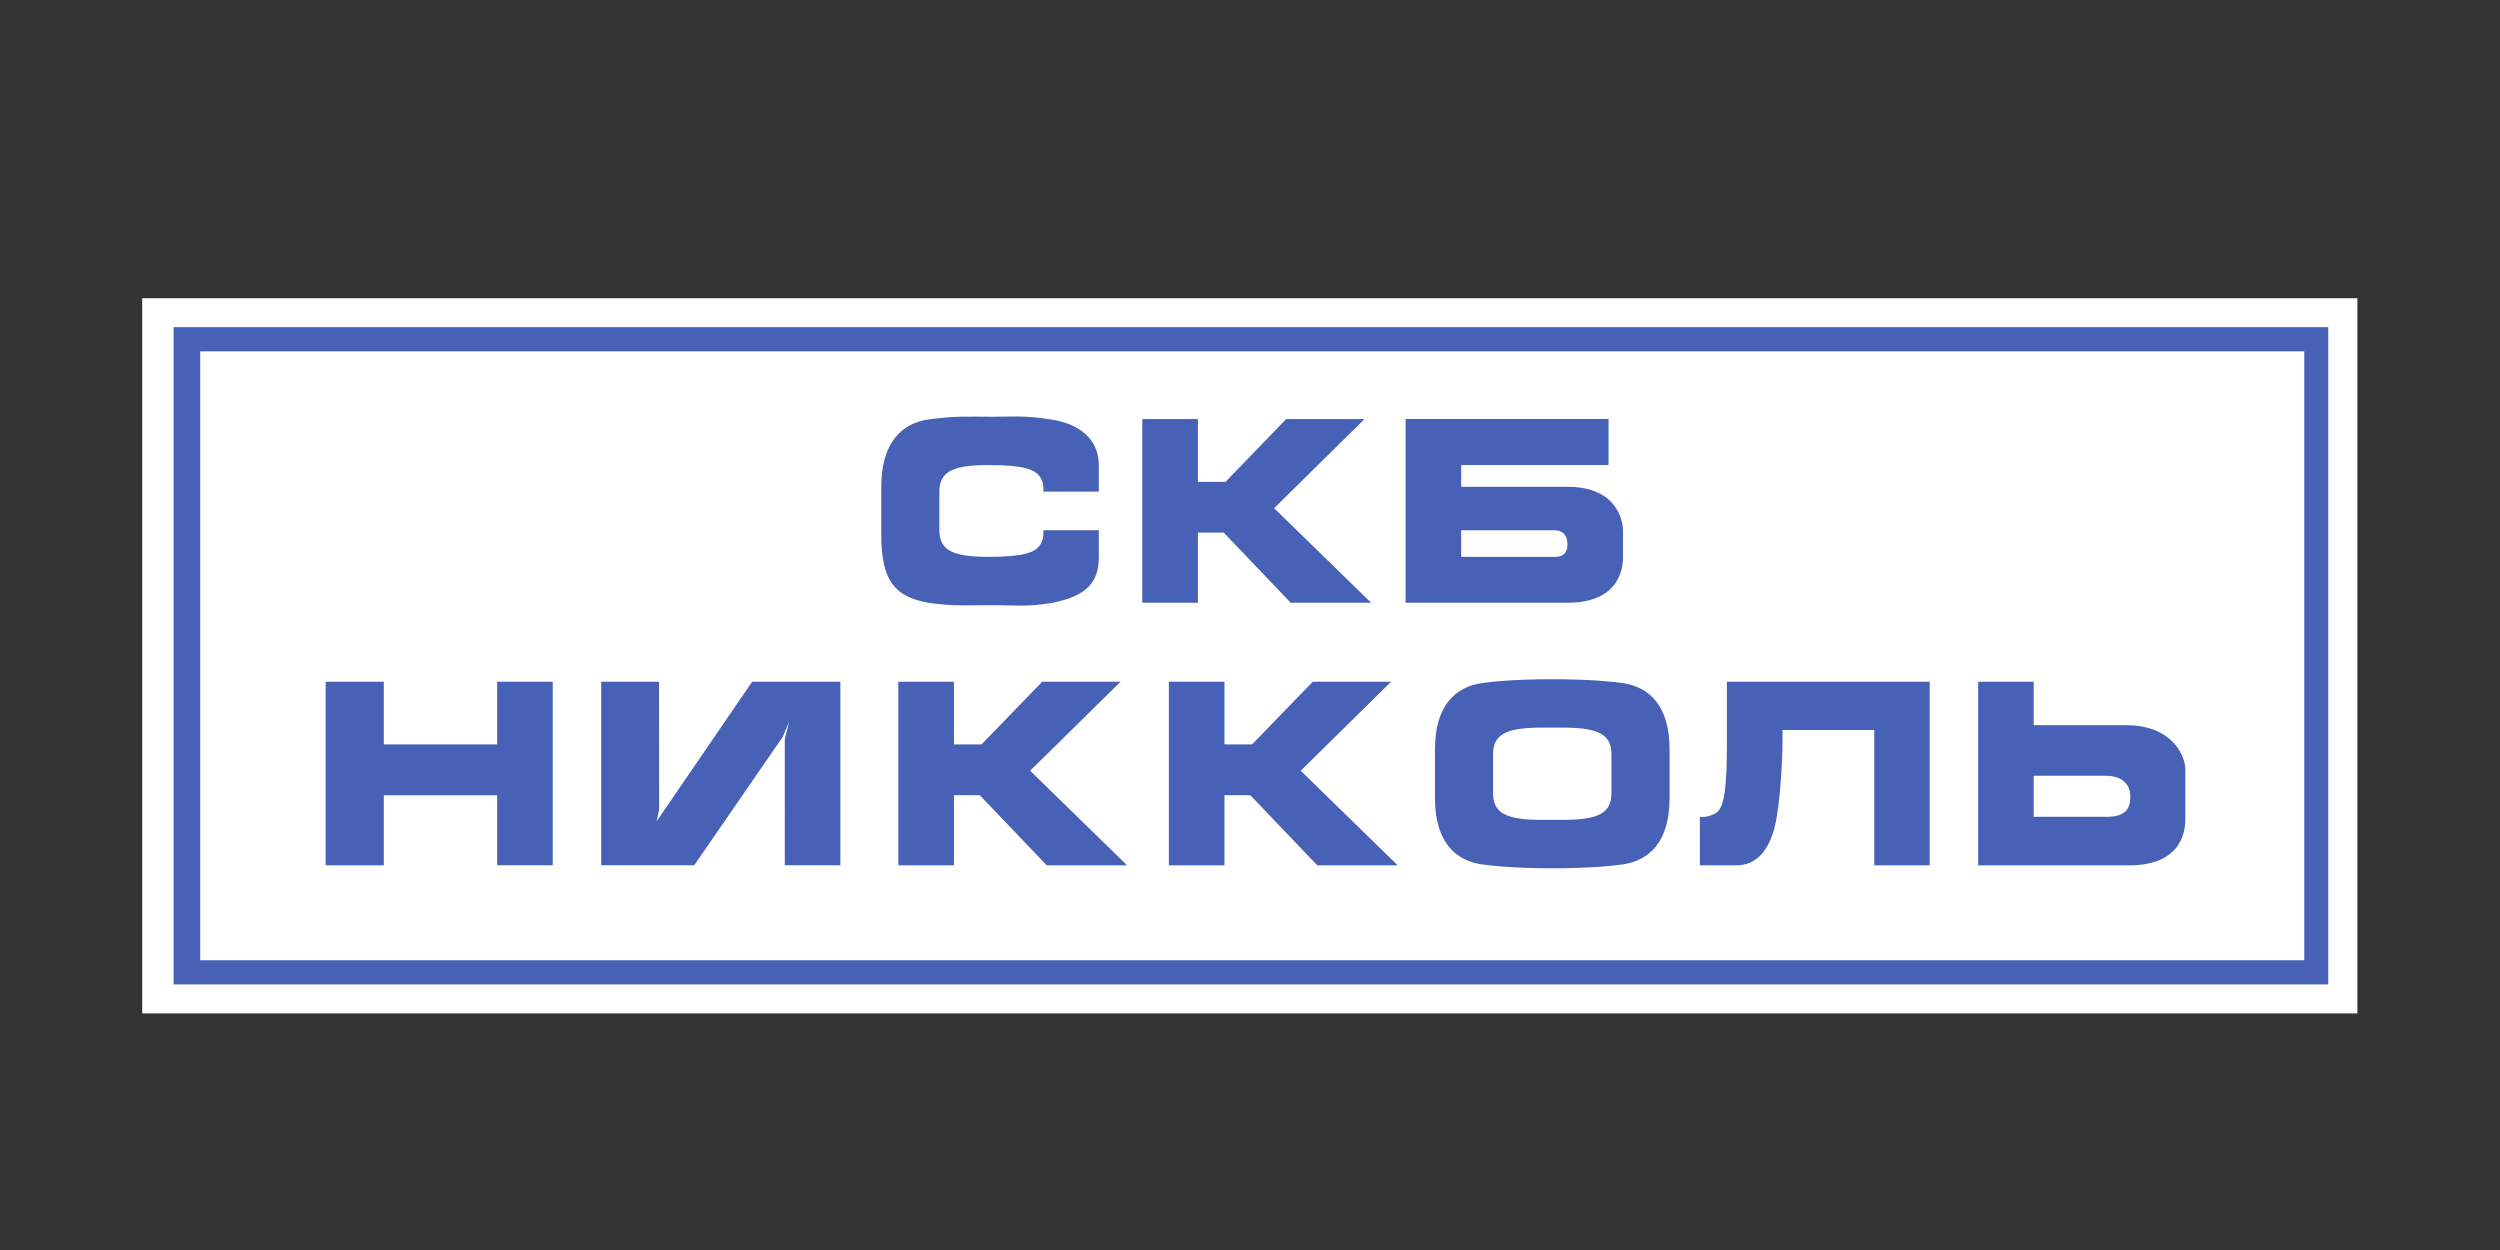
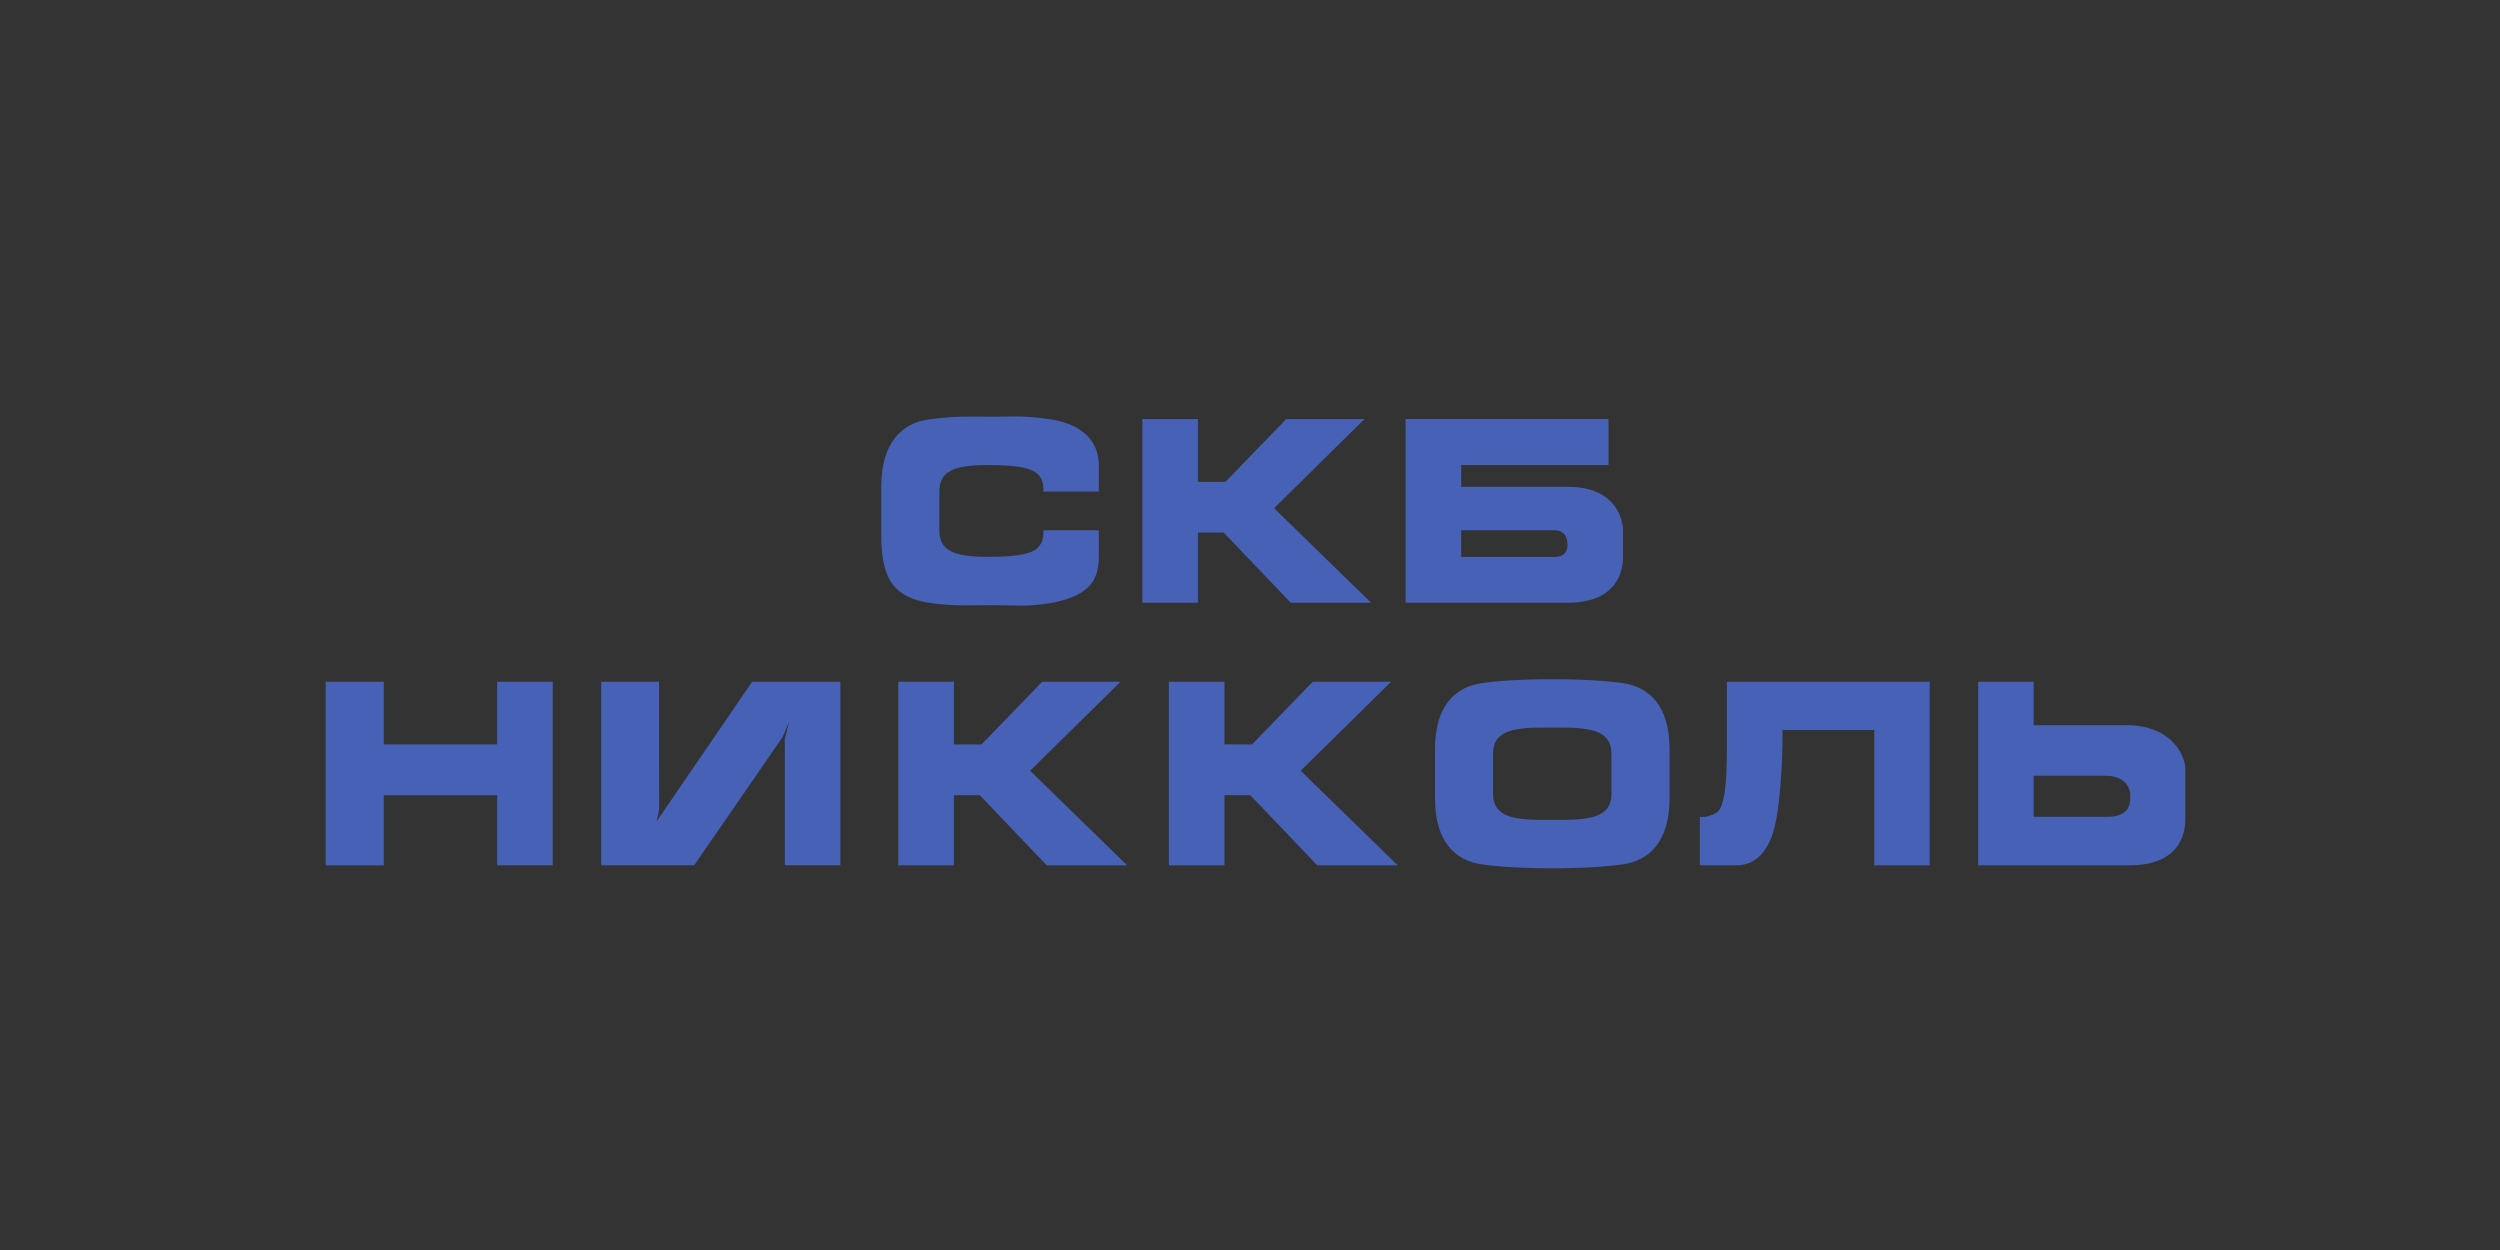
<svg xmlns="http://www.w3.org/2000/svg" enable-background="new 0 0 170.078 85.04" height="85.04" viewBox="0 0 170.078 85.04" width="170.078">
  <rect x="0" y="0" width="170.078" height="85.04" fill="#333333" stroke="none" />
-   <path d="m160.376 20.288h-150.701v48.655h150.701z" fill="#fff" />
  <g clip-rule="evenodd">
    <path d="m0 85.04h170.079v-85.04h-170.079z" fill="none" />
-     <path d="m11.812 66.972v-44.714h146.582v44.714zm144.95-43.069h-143.142v41.424h143.142z" fill="#4661b6" fill-rule="evenodd" />
    <path d="m144.887 58.868c-3.781 0-10.312 0-10.312 0v-12.49h3.779v2.957h6.287c3.243 0 4.027 2.215 4.027 2.958v3.452c0 .422 0 3.123-3.781 3.123zm-1.664-6.093c-1.312 0-4.869 0-4.869 0v2.795h4.973c1.479 0 1.603-.771 1.603-1.408-.001-.634-.392-1.387-1.707-1.387zm-15.715-3.112h-6.243v.978c0 .483-.1 3.854-.528 5.598-.426 1.742-1.347 2.63-2.596 2.63-1.247 0-2.497 0-2.497 0v-3.297s.533.082 1.107-.27c.575-.353.732-1.857.732-4.661 0-2.806 0-4.262 0-4.262h13.796v12.489h-3.771zm-17.13 9.145c-1.83.26-4.366.262-4.366.262h-.822s-2.534-.002-4.365-.262c-1.832-.258-3.202-1.551-3.202-4.51 0-.658 0-2.662 0-3.319 0-2.957 1.37-4.251 3.202-4.51 1.831-.26 4.365-.26 4.365-.26h.822s2.536 0 4.366.26c1.833.259 3.204 1.553 3.204 4.51v3.319c0 2.959-1.371 4.252-3.204 4.51zm-.75-7.5c0-1.323-.866-1.782-3.136-1.809-.063-.001-.196-.001-.196-.001h-1.386s-.138 0-.204.001c-2.267.026-3.132.485-3.132 1.809v2.661c0 1.324.865 1.784 3.132 1.807h.204 1.386.196c2.27-.022 3.136-.48 3.136-1.807 0-2.3 0-.362 0-2.661zm-2.992-10.302c-3.78 0-11.011 0-11.011 0v-12.499h13.806v3.131h-10.025v1.478h7.229c3.592 0 3.78 2.606 3.78 2.958s0 1.386 0 1.809c.001.424.001 3.123-3.779 3.123zm-.891-4.931c-.939 0-6.339 0-6.339 0v1.809h6.386c.844 0 .844-.682.844-.799s.049-1.01-.891-1.01zm-16.131 22.793-4.554-4.769h-1.758v4.769h-3.782v-12.49h3.783v4.265h1.876l4.132-4.265h5.329l-6.15 6.056 6.597 6.434zm-1.804-17.862-4.556-4.771h-1.759v4.771h-3.783v-12.499h3.783v4.275h1.875l4.133-4.275h5.328l-6.15 6.066 6.598 6.433zm-16.6 17.862-4.555-4.769h-1.758v4.769h-3.783v-12.49h3.783v4.265h1.875l4.133-4.265h5.329l-6.152 6.056 6.597 6.434zm.422-17.862c-1.832.304-2.536.164-4.108.164-1.574 0-2.536.094-4.367-.164-2.206-.4-3.204-1.41-3.204-4.603 0-.518 0-2.63 0-3.289 0-2.958 1.373-4.318 3.204-4.577 1.831-.258 2.793-.187 4.367-.187 1.572 0 2.277-.095 4.108.209 1.831.308 3.121 1.339 3.121 3.077v1.808h-3.778s.093-.61-.259-1.057c-.354-.446-1.057-.75-3.475-.75s-3.334.447-3.334 1.808v2.63c0 1.362.916 1.807 3.334 1.807s3.123-.304 3.475-.75.259-1.056.259-1.056h3.778v1.807c0 1.689-.751 2.629-3.121 3.123zm-18.242 9.26.301-1.179-.439 1.04-6.025 8.74h-6.327v-12.489h3.935l.006 8.708-.172.794 6.502-9.502h6v12.489h-3.781zm-19.567 3.835h-7.713v4.767h-3.955v-12.49h3.955v4.262h7.713v-4.262h3.78v12.489h-3.78z" fill="#4661b6" fill-rule="evenodd" />
  </g>
</svg>